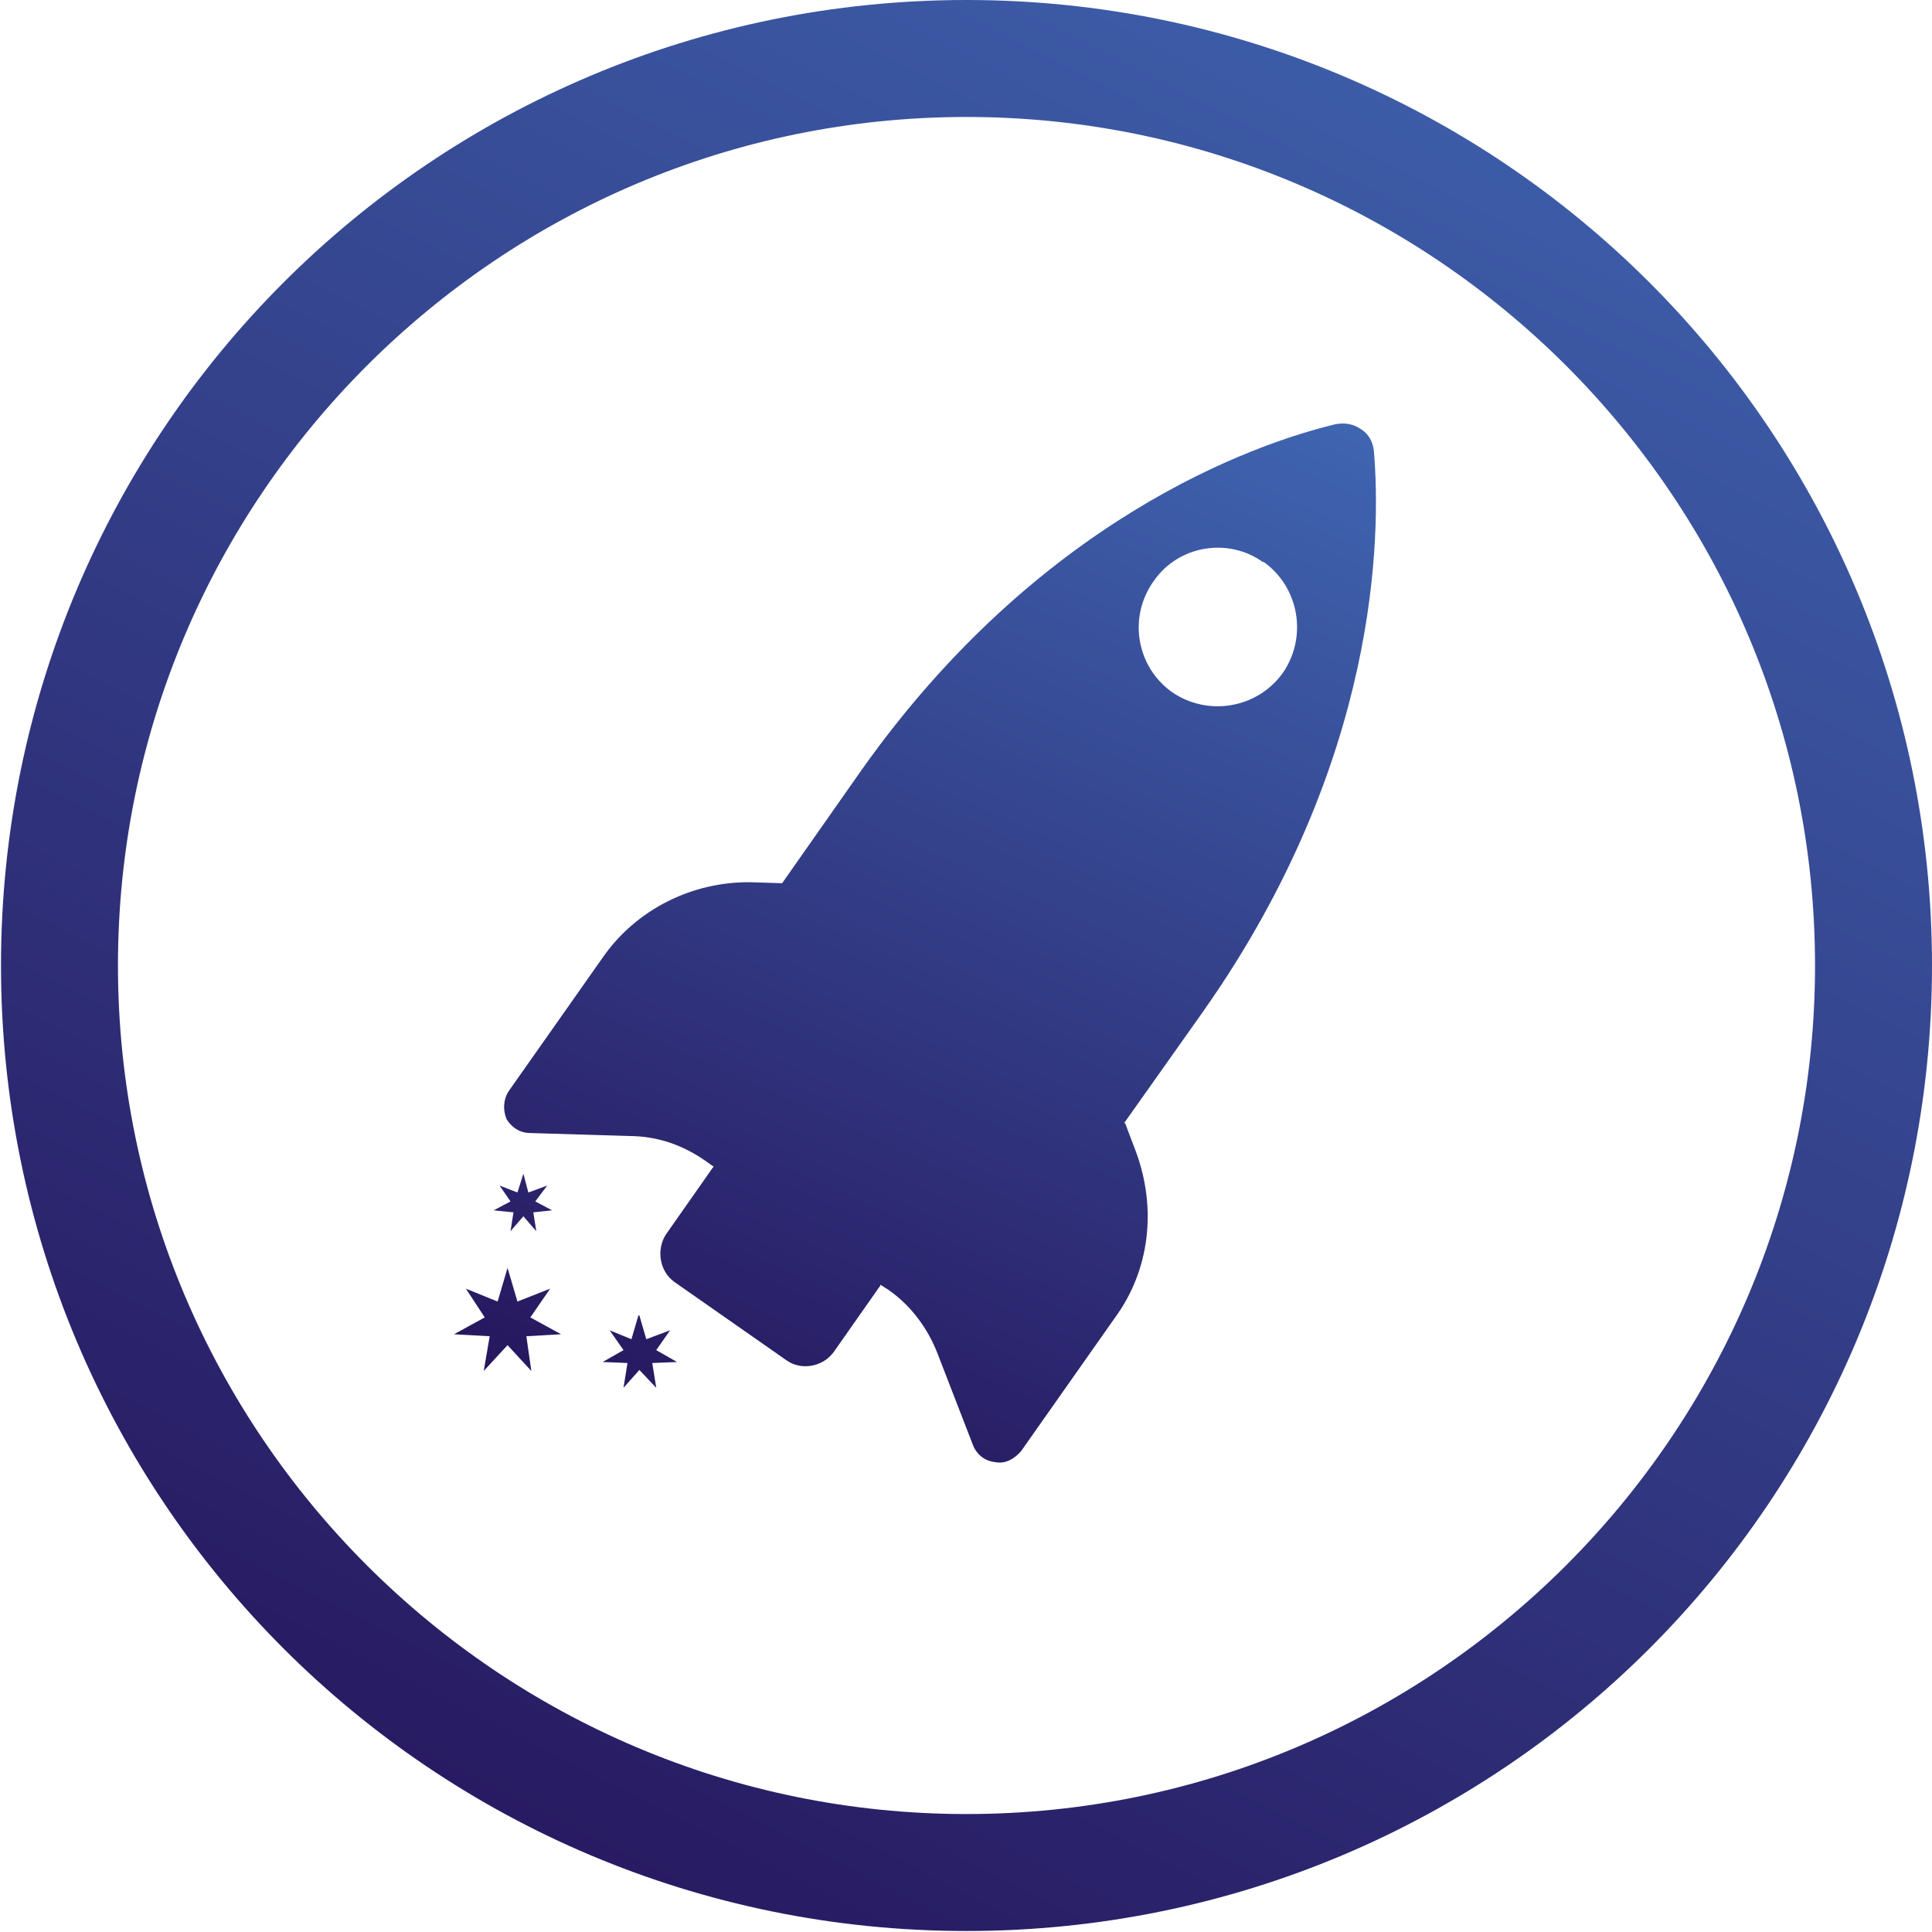
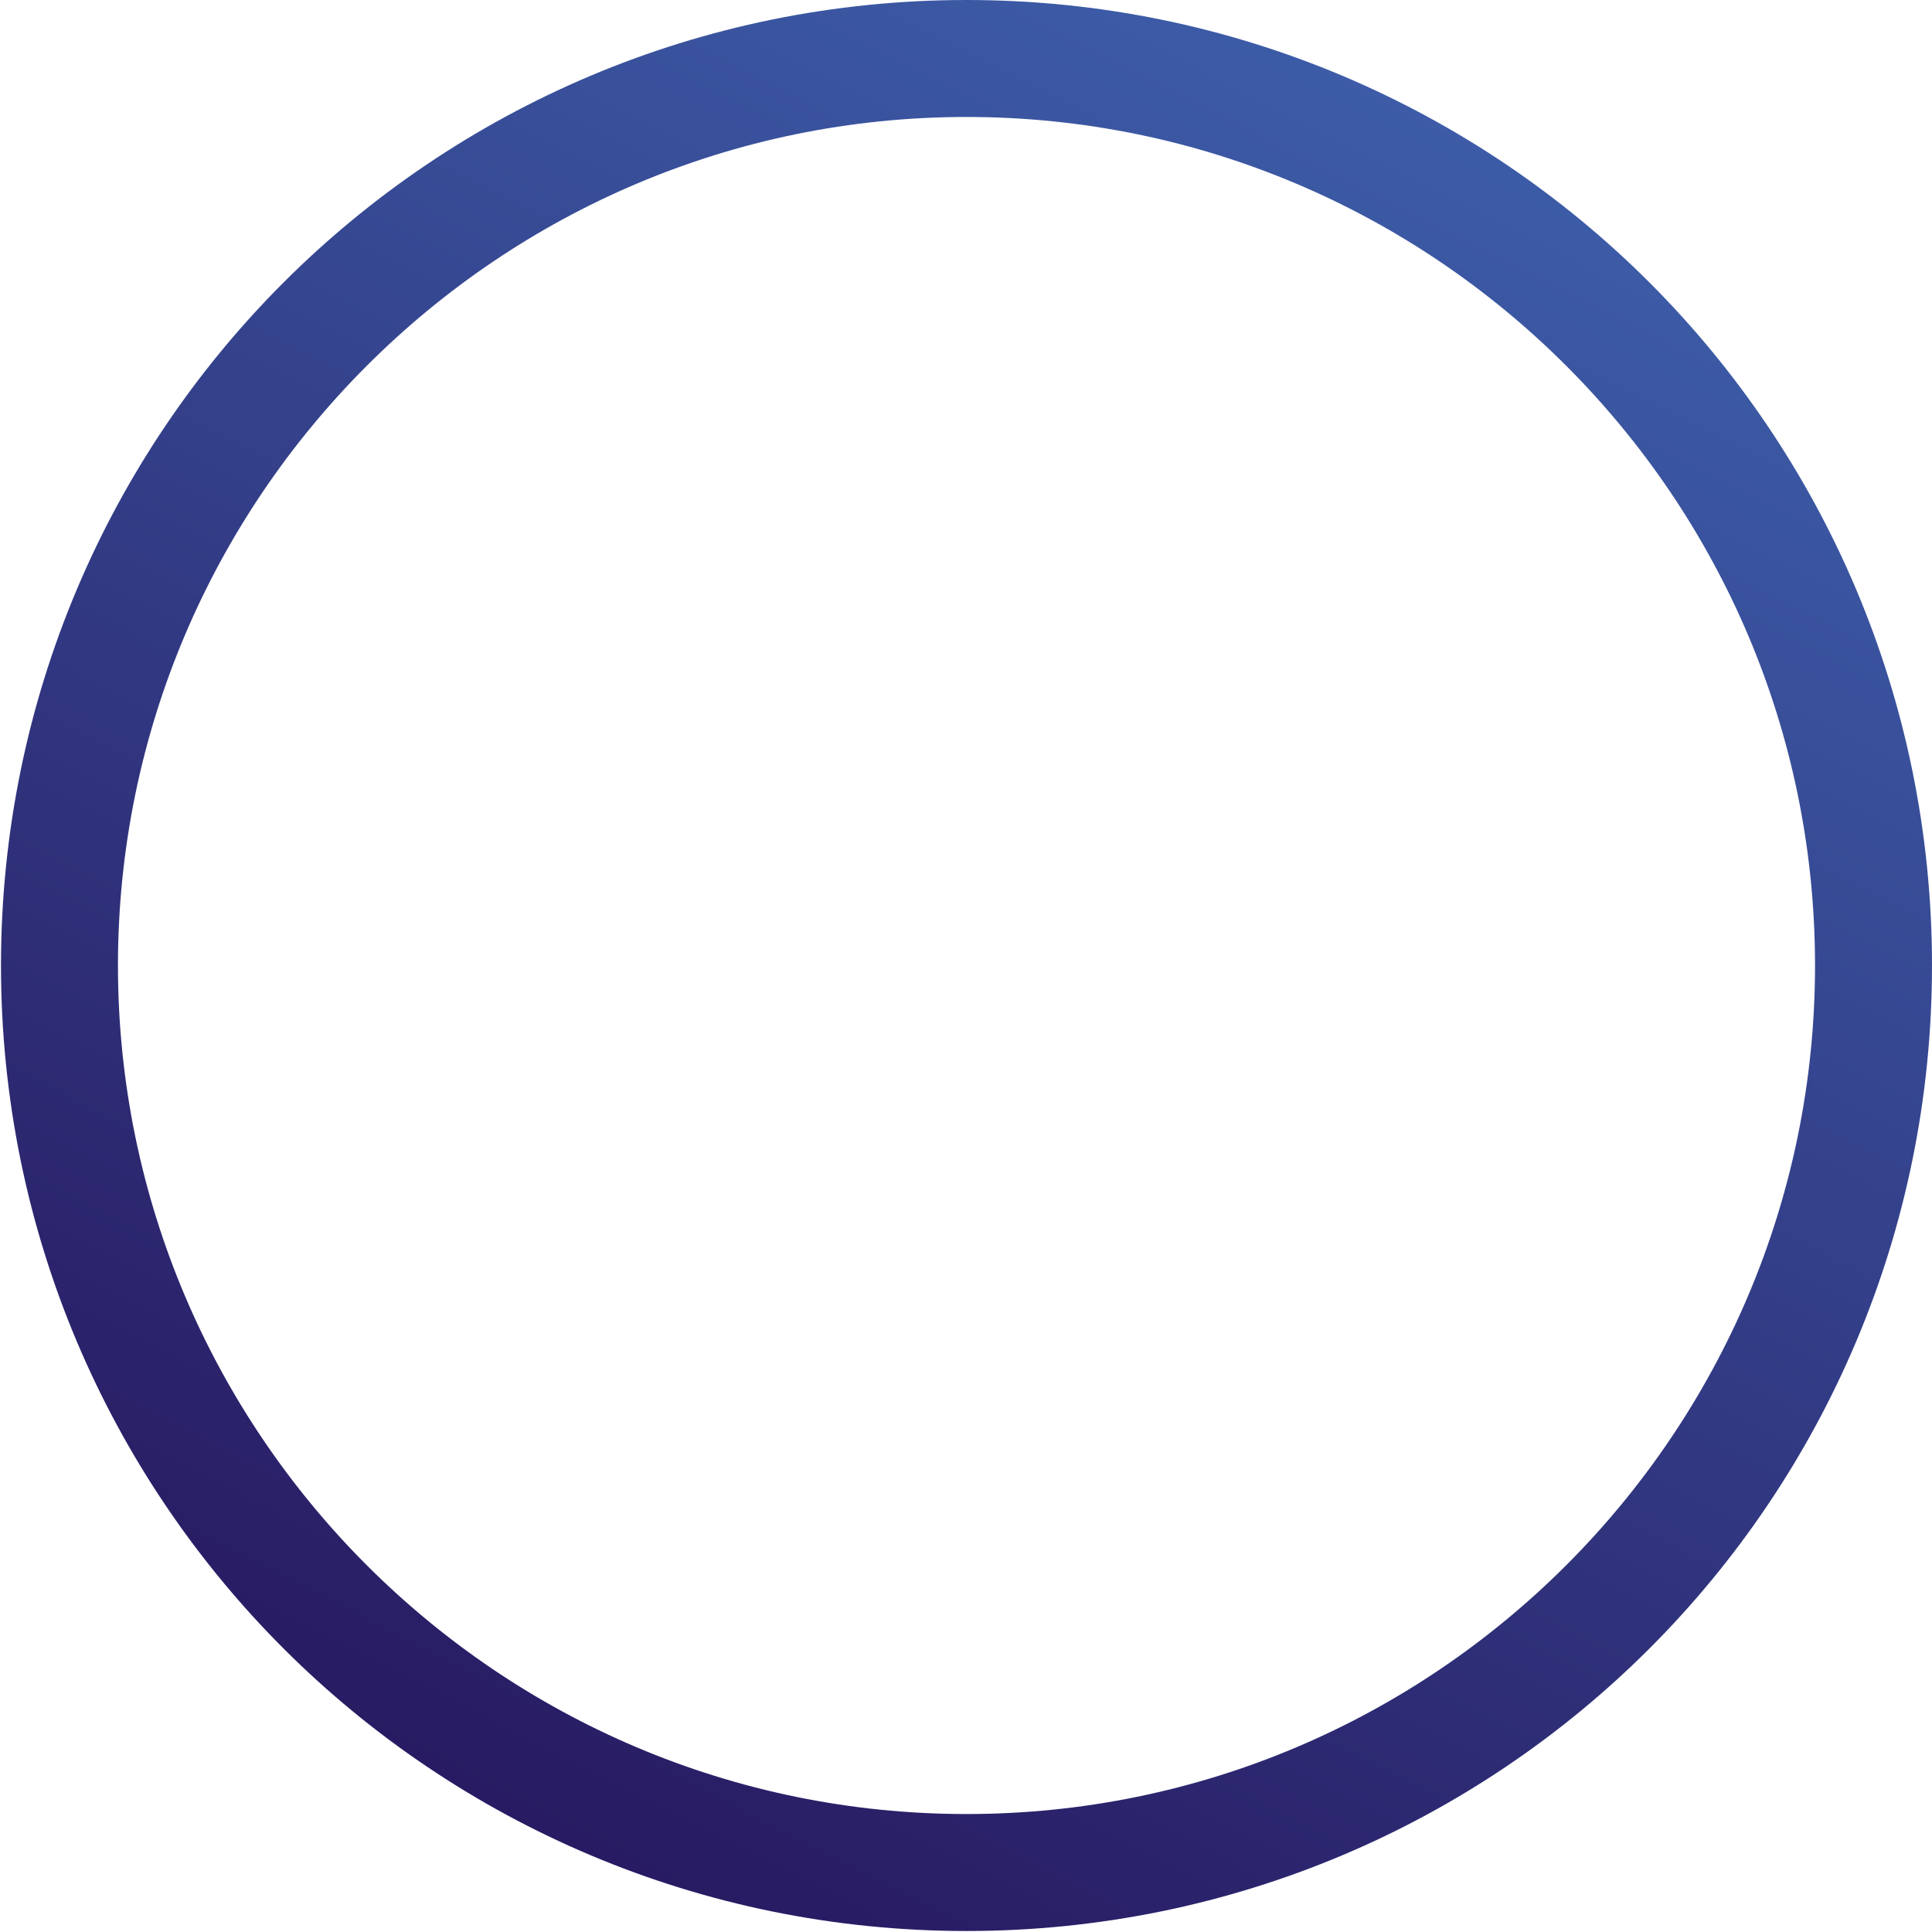
<svg xmlns="http://www.w3.org/2000/svg" xmlns:xlink="http://www.w3.org/1999/xlink" xml:space="preserve" width="34.819mm" height="34.819mm" style="shape-rendering:geometricPrecision; text-rendering:geometricPrecision; image-rendering:optimizeQuality; fill-rule:evenodd; clip-rule:evenodd" viewBox="0 0 19.49 19.49">
  <defs>
    <style type="text/css">  .fil0 {fill:url(#id0);fill-rule:nonzero} .fil1 {fill:url(#id1);fill-rule:nonzero}  </style>
    <linearGradient id="id0" gradientUnits="userSpaceOnUse" x1="13.71" y1="-1.34" x2="5.03" y2="17.85">
      <stop offset="0" style="stop-opacity:1; stop-color:#4A85D3" />
      <stop offset="1" style="stop-opacity:1; stop-color:#1F0046" />
    </linearGradient>
    <linearGradient id="id1" gradientUnits="userSpaceOnUse" xlink:href="#id0" x1="19.16" y1="-10.44" x2="0.94" y2="25.27"> </linearGradient>
  </defs>
  <g id="Слой_x0020_1">
-     <path class="fil0" d="M12.75 5.67c0.36,0.26 0.44,0.76 0.19,1.12 -0.26,0.36 -0.76,0.44 -1.12,0.19 -0.36,-0.26 -0.44,-0.76 -0.18,-1.12 0.25,-0.36 0.75,-0.44 1.1,-0.19l0 0zm-6.3 7.6l0.07 0.24 0.24 -0.09 -0.14 0.2 0.21 0.12 -0.25 0.01 0.04 0.25 -0.17 -0.18 -0.16 0.18 0.04 -0.25 -0.25 -0.01 0.21 -0.12 -0.14 -0.2 0.22 0.09 0.07 -0.24zm-1.17 -1.43l0.05 0.19 0.19 -0.07 -0.12 0.16 0.17 0.09 -0.19 0.02 0.03 0.19 -0.13 -0.15 -0.13 0.15 0.03 -0.19 -0.2 -0.02 0.17 -0.09 -0.11 -0.16 0.18 0.07 0.06 -0.19zm-0.16 0.95l0.1 0.34 0.33 -0.13 -0.2 0.29 0.31 0.17 -0.35 0.02 0.05 0.35 -0.24 -0.26 -0.24 0.26 0.06 -0.35 -0.36 -0.02 0.31 -0.17 -0.19 -0.29 0.32 0.13 0.1 -0.34zm6.22 -1.46l0.8 -1.13c1.78,-2.53 1.79,-4.81 1.72,-5.65 -0.01,-0.09 -0.05,-0.17 -0.13,-0.22 -0.07,-0.05 -0.16,-0.07 -0.26,-0.05 -0.83,0.2 -2.99,0.96 -4.78,3.49l-0.8 1.14 -0.31 -0.01c-0.59,-0.01 -1.16,0.27 -1.5,0.76l-0.95 1.35c-0.05,0.08 -0.06,0.18 -0.02,0.28 0.05,0.08 0.13,0.14 0.24,0.14l0.99 0.03c0.29,0 0.55,0.09 0.79,0.26l0.07 0.05 -0.01 0.01 -0.47 0.67c-0.1,0.15 -0.07,0.37 0.08,0.48l1.13 0.79c0.15,0.11 0.37,0.07 0.48,-0.08l0.47 -0.67 0 -0.01 0.08 0.05c0.23,0.16 0.4,0.39 0.5,0.65l0.36 0.93c0.04,0.09 0.12,0.15 0.22,0.16 0.1,0.02 0.19,-0.03 0.26,-0.11l0.95 -1.35c0.35,-0.48 0.42,-1.1 0.21,-1.67l-0.11 -0.29z" />
    <path class="fil1" d="M9.75 0c2.69,0 5.13,1.09 6.89,2.85 1.76,1.76 2.85,4.2 2.85,6.89 0,2.69 -1.09,5.13 -2.85,6.89 -1.76,1.76 -4.2,2.85 -6.89,2.85 -2.69,0 -5.13,-1.09 -6.89,-2.85 -1.76,-1.76 -2.85,-4.2 -2.85,-6.89 0,-2.69 1.09,-5.13 2.85,-6.89 1.76,-1.76 4.2,-2.85 6.89,-2.85zm6.05 3.69c-1.55,-1.55 -3.69,-2.51 -6.05,-2.51 -2.36,0 -4.5,0.96 -6.05,2.51 -1.55,1.55 -2.51,3.69 -2.51,6.05 0,2.36 0.96,4.5 2.51,6.05 1.55,1.55 3.69,2.51 6.05,2.51 2.36,0 4.5,-0.96 6.05,-2.51 1.55,-1.55 2.51,-3.69 2.51,-6.05 0,-2.36 -0.96,-4.5 -2.51,-6.05z" />
  </g>
</svg>